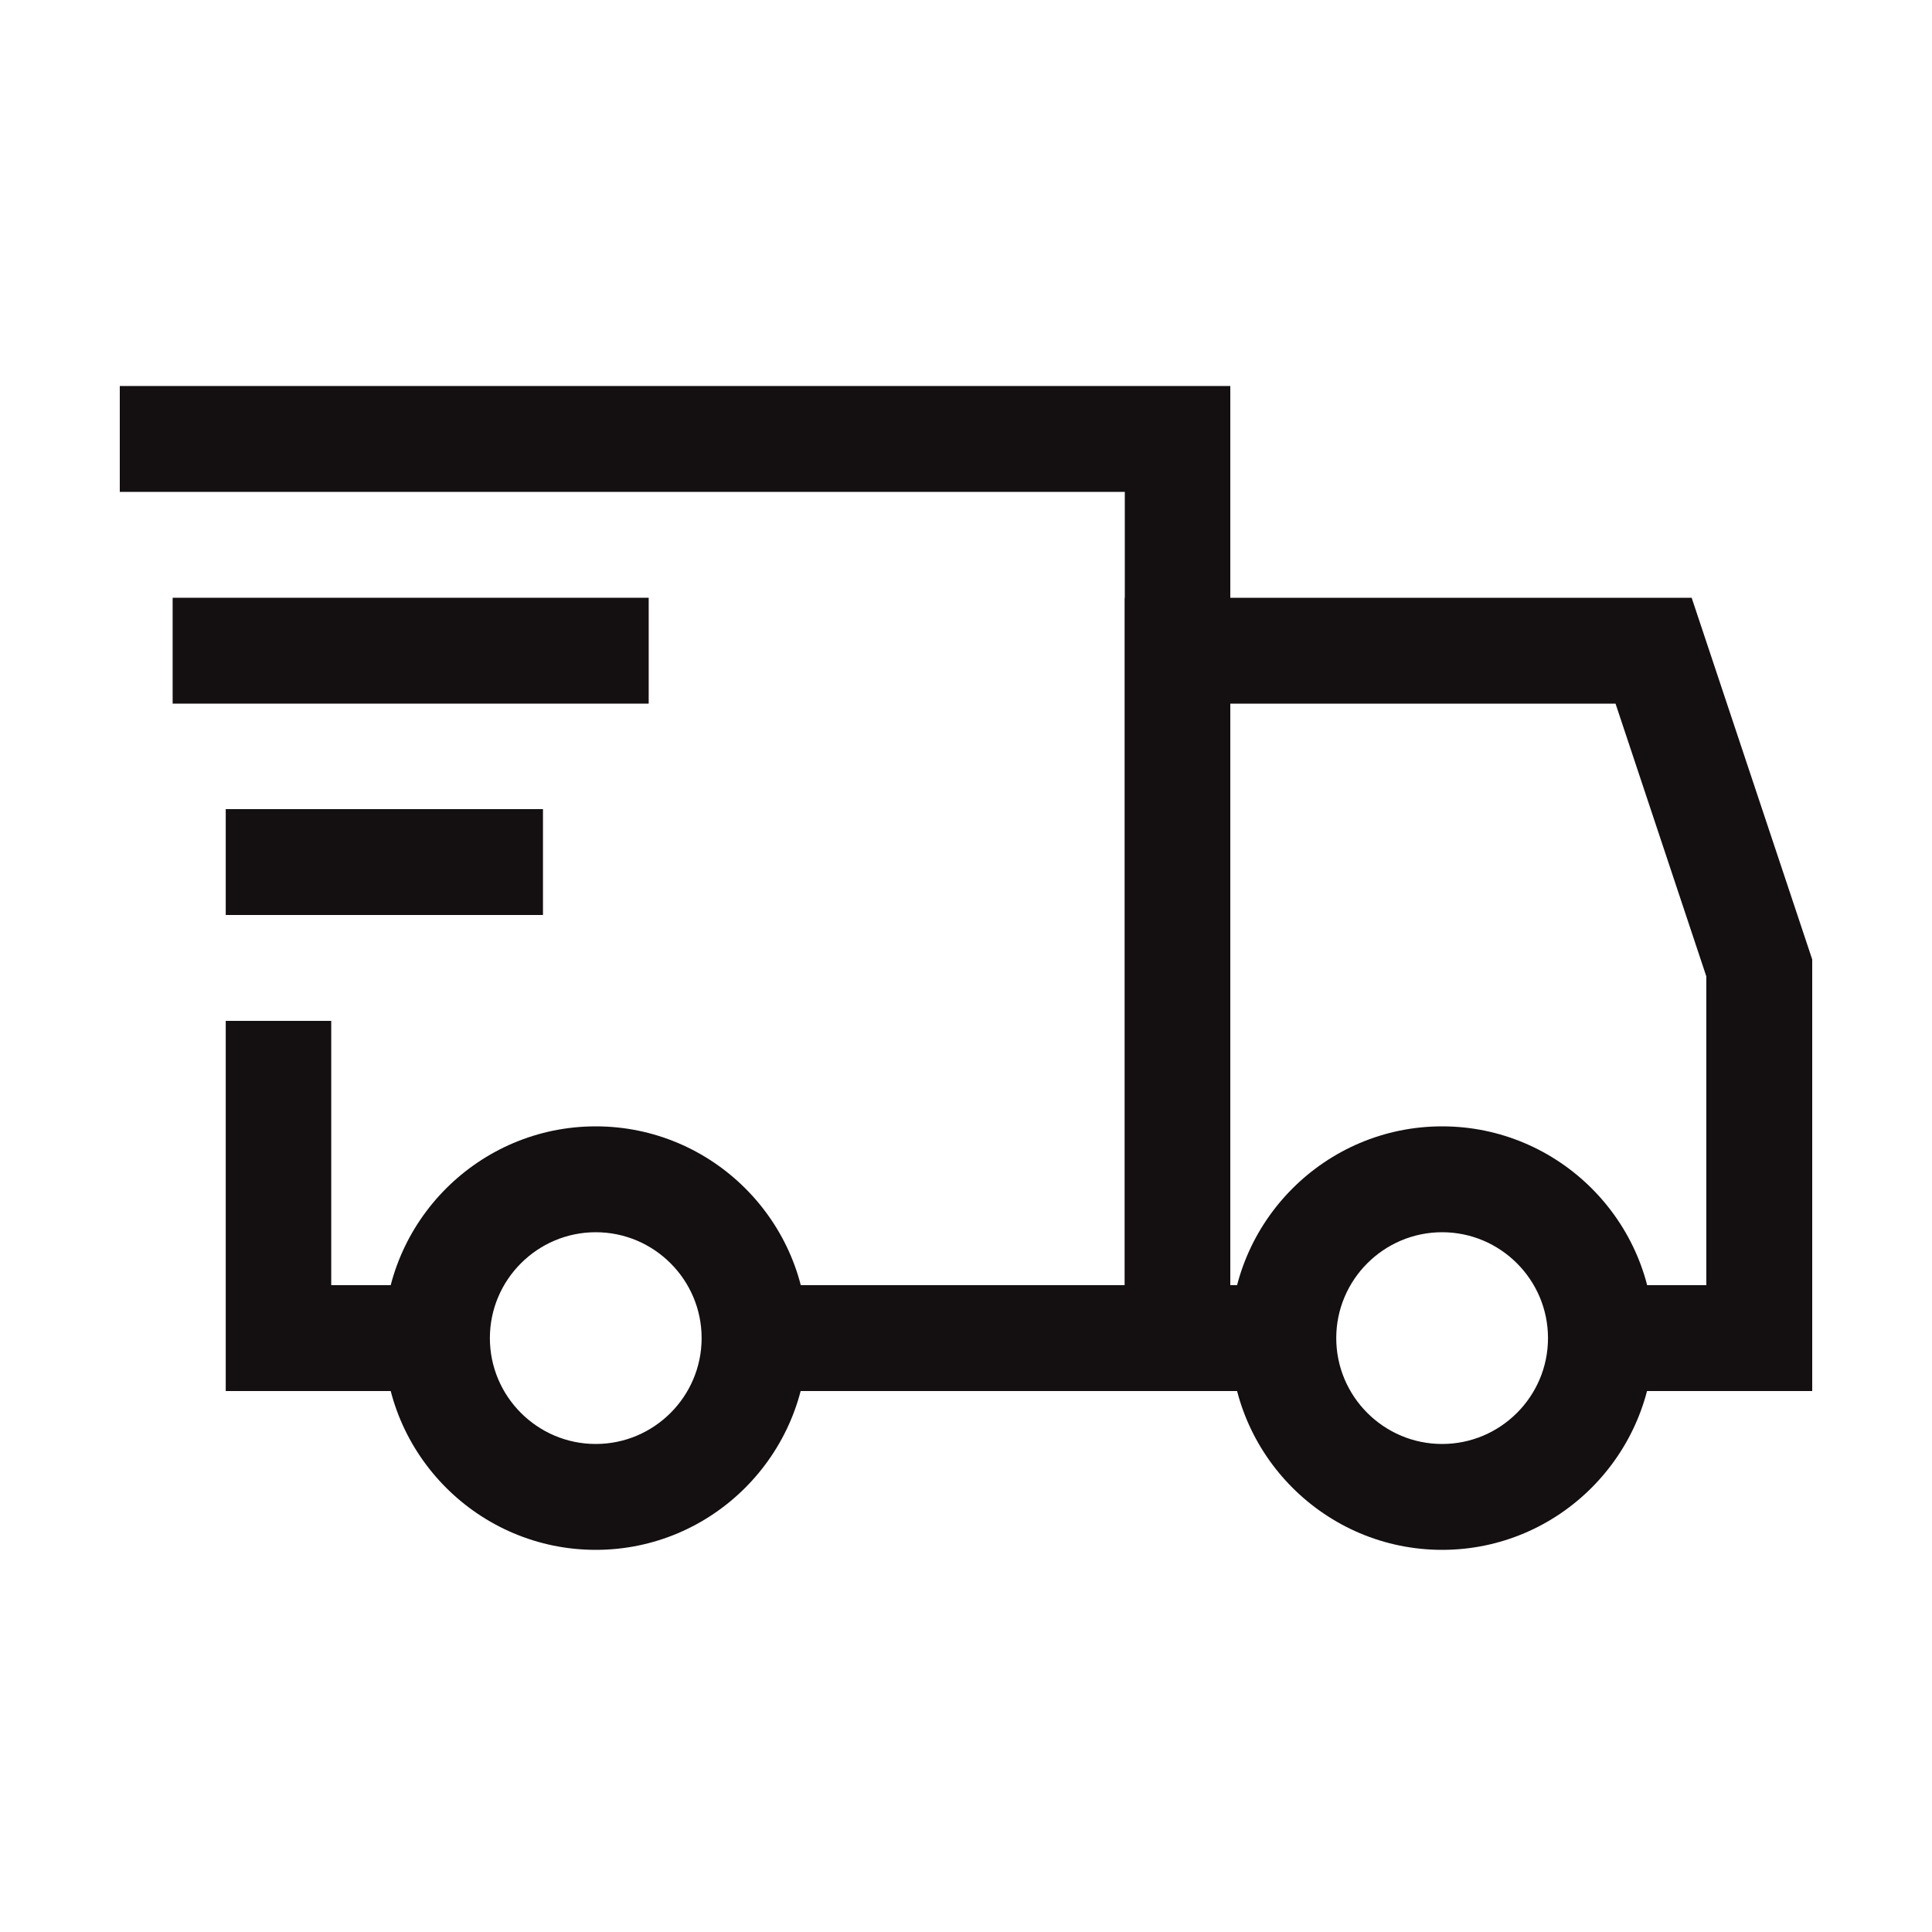
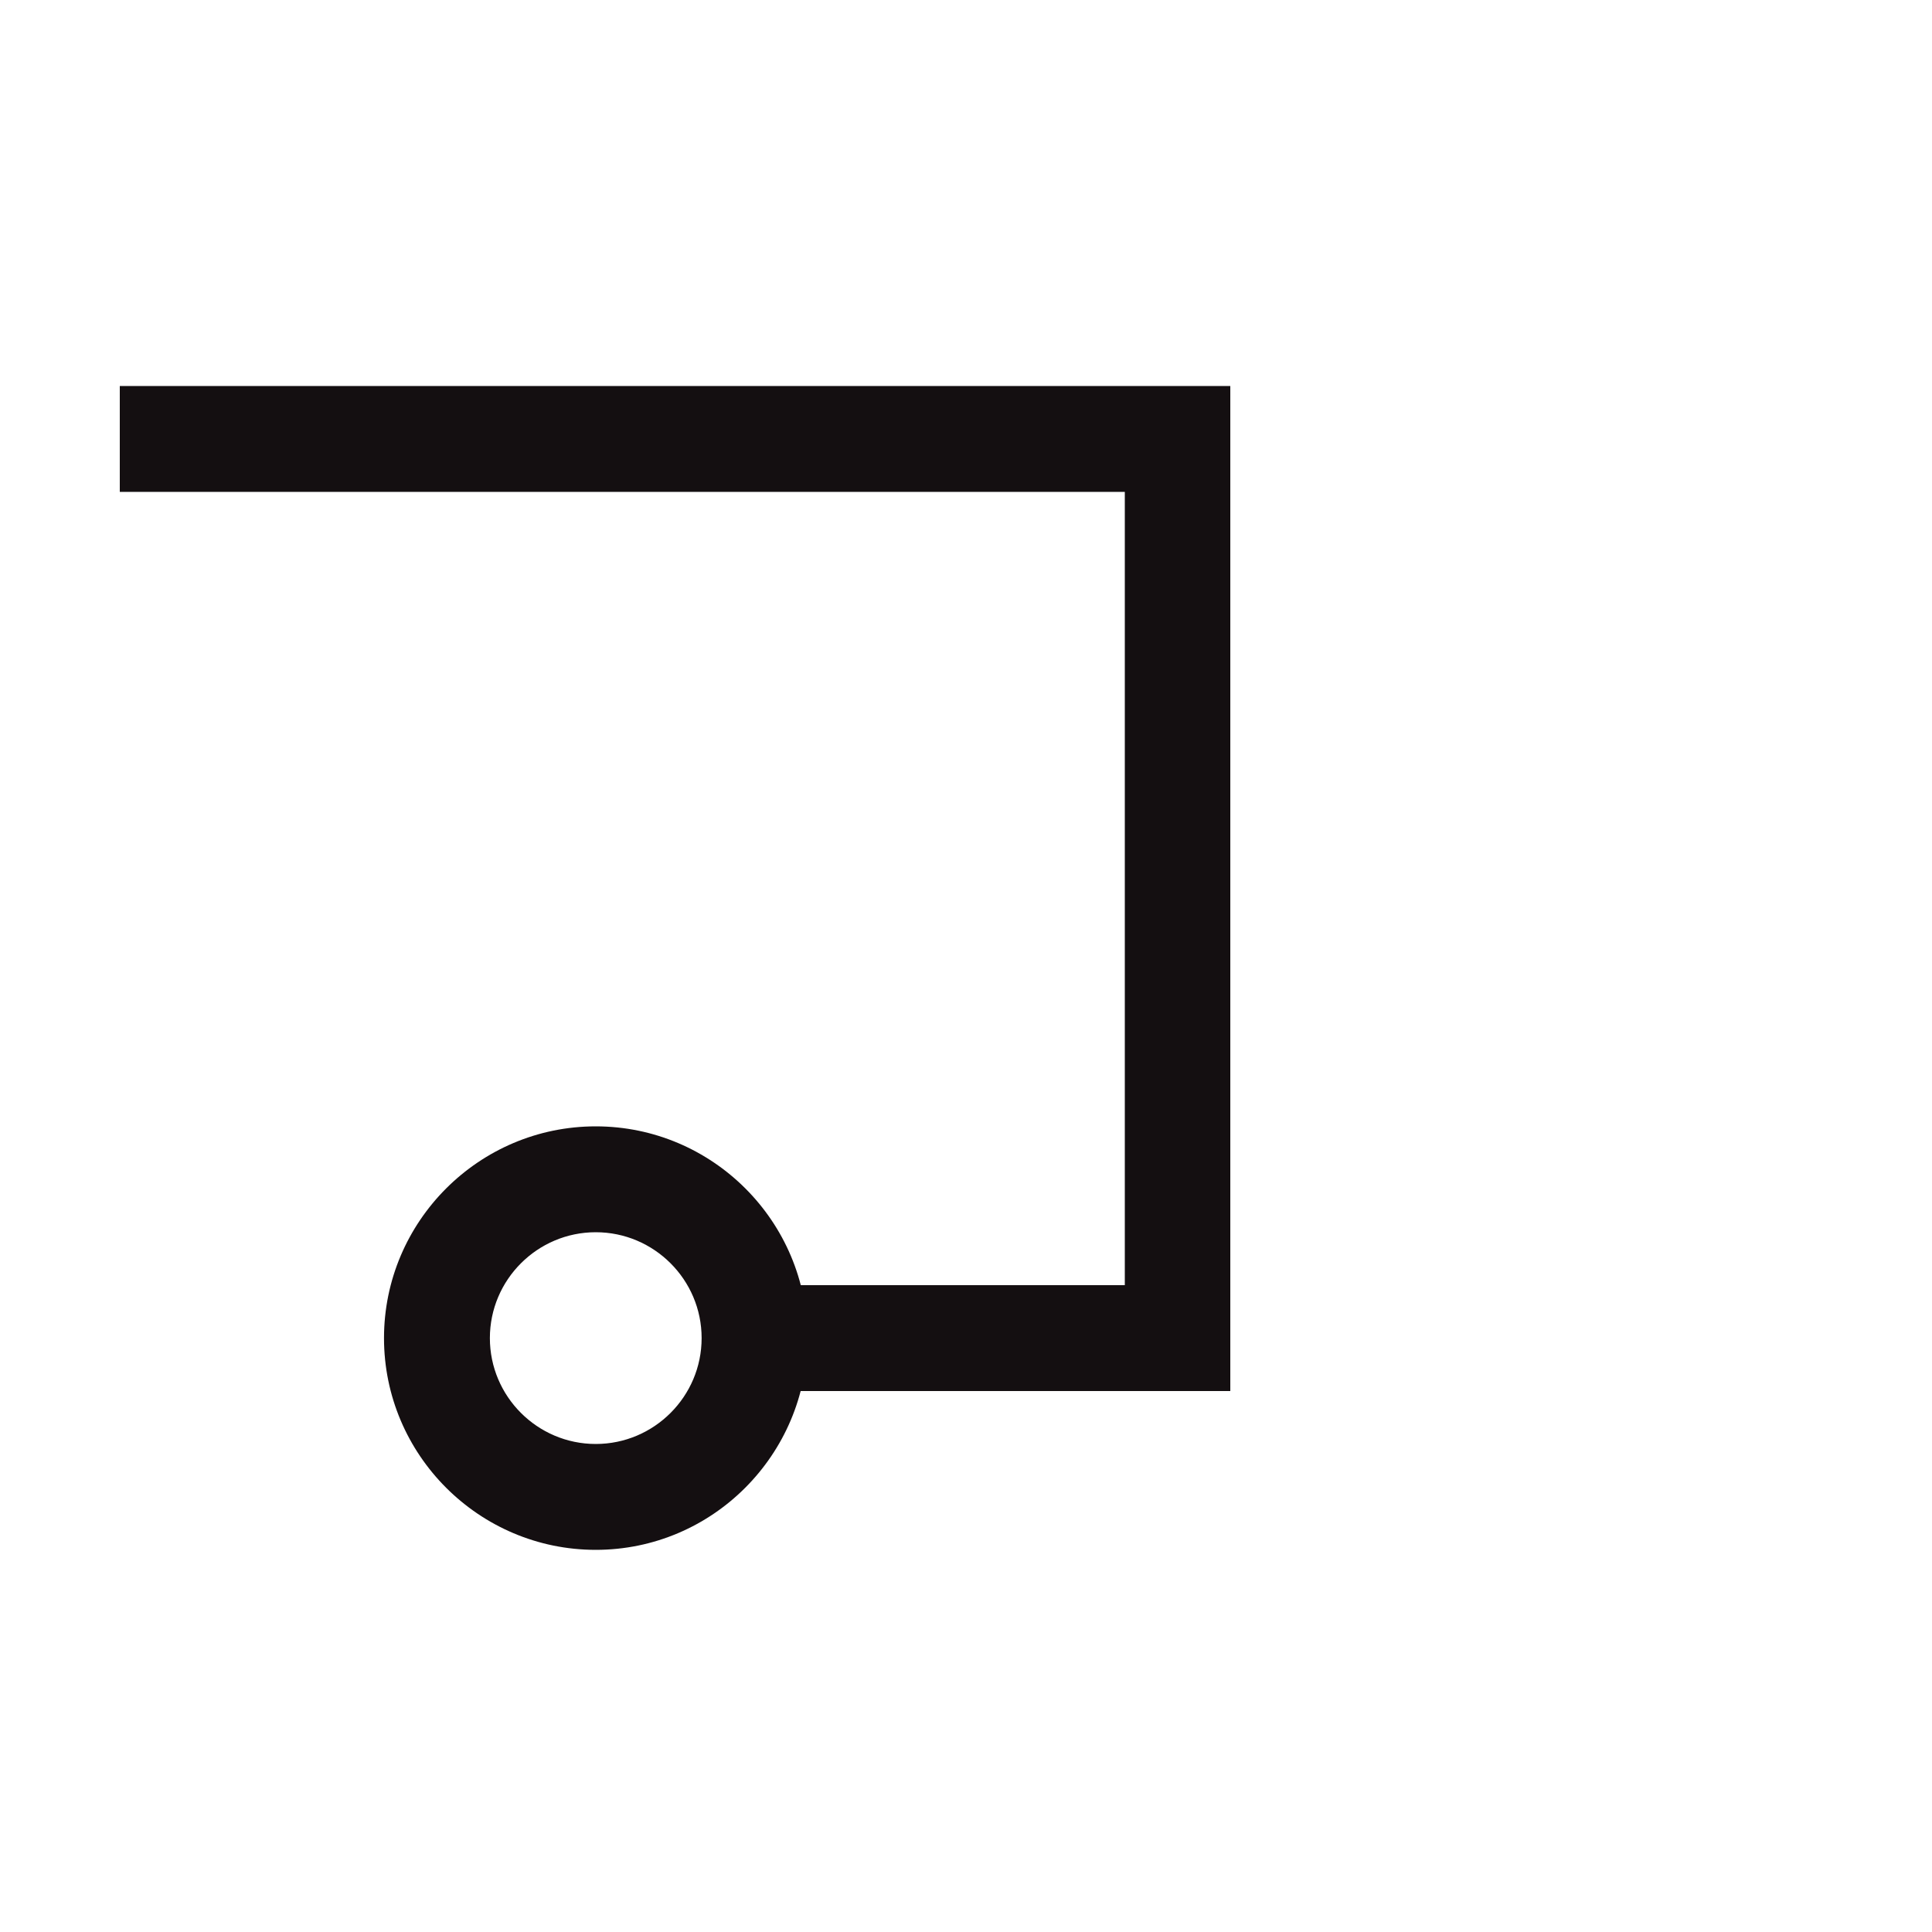
<svg xmlns="http://www.w3.org/2000/svg" width="25" height="25" viewBox="0 0 25 25" fill="none">
-   <path d="M23.45 18H20.715V16.63H22.08V12.635L20.905 9.105H15.92V16.63H16.605V18H14.555V7.735H21.89L23.45 12.415V18Z" fill="#140F11" />
-   <path d="M18.661 20.055C17.151 20.055 15.921 18.825 15.921 17.315C15.921 15.805 17.151 14.575 18.661 14.575C20.171 14.575 21.401 15.805 21.401 17.315C21.396 18.825 20.171 20.055 18.661 20.055ZM18.661 15.945C17.906 15.945 17.291 16.56 17.291 17.315C17.291 18.07 17.906 18.685 18.661 18.685C19.416 18.685 20.031 18.07 20.031 17.315C20.031 16.56 19.416 15.945 18.661 15.945Z" fill="#140F11" />
-   <path d="M5.656 18H2.921V13.21H4.286V16.63H5.656V18Z" fill="#140F11" />
  <path d="M15.92 18H9.76V16.63H14.555V6.365H1.55V4.995H15.92V18Z" fill="#140F11" />
  <path d="M7.709 20.055C6.199 20.055 4.969 18.825 4.969 17.315C4.969 15.805 6.199 14.575 7.709 14.575C9.219 14.575 10.449 15.805 10.449 17.315C10.444 18.825 9.219 20.055 7.709 20.055ZM7.709 15.945C6.954 15.945 6.339 16.56 6.339 17.315C6.339 18.07 6.954 18.685 7.709 18.685C8.464 18.685 9.079 18.07 9.079 17.315C9.079 16.56 8.464 15.945 7.709 15.945Z" fill="#140F11" />
-   <path d="M8.394 7.735H2.234V9.105H8.394V7.735Z" fill="#140F11" />
-   <path d="M7.026 10.47H2.921V11.84H7.026V10.47Z" fill="#140F11" />
</svg>